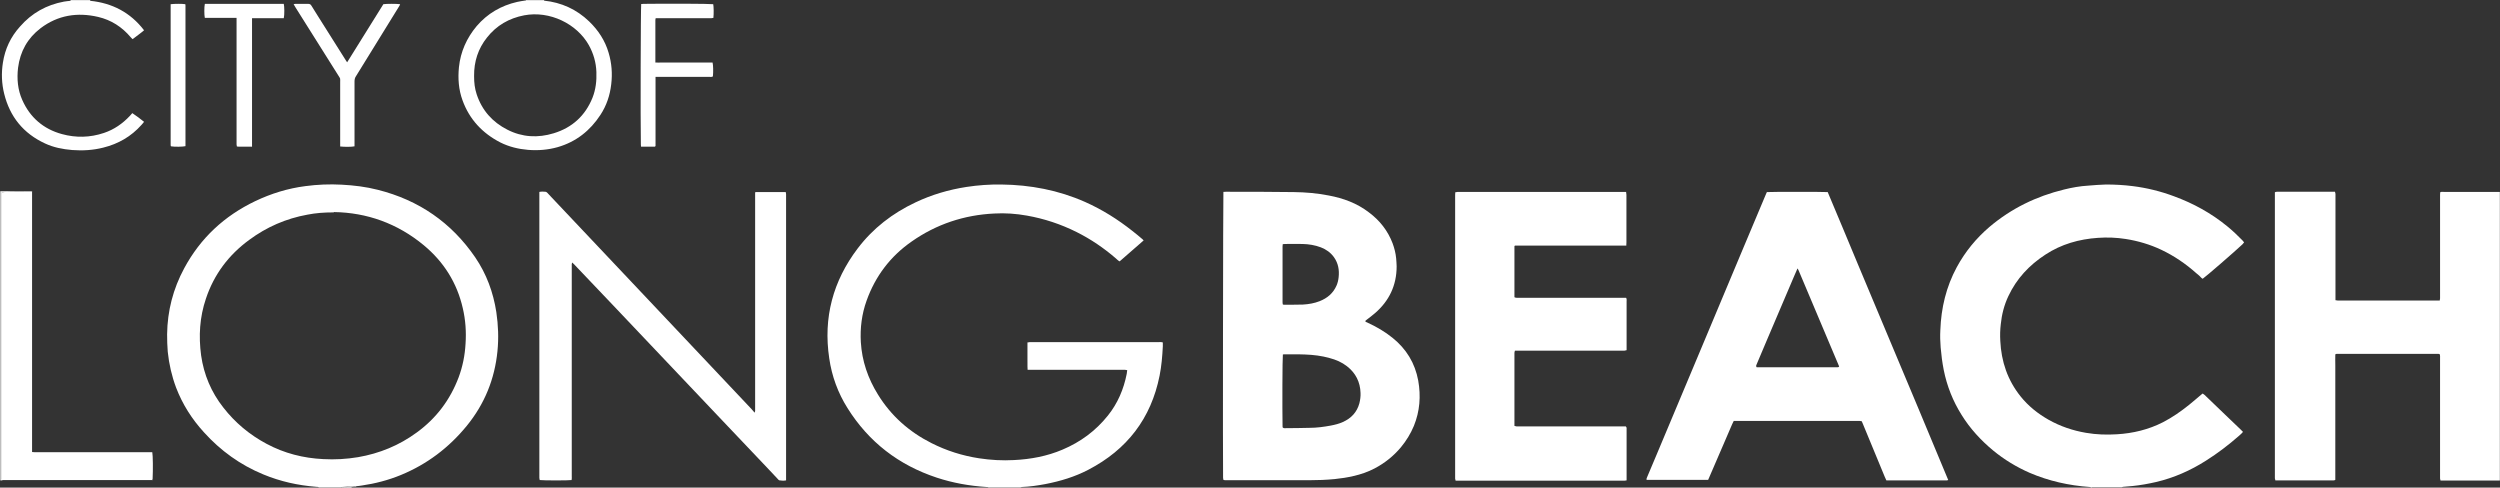
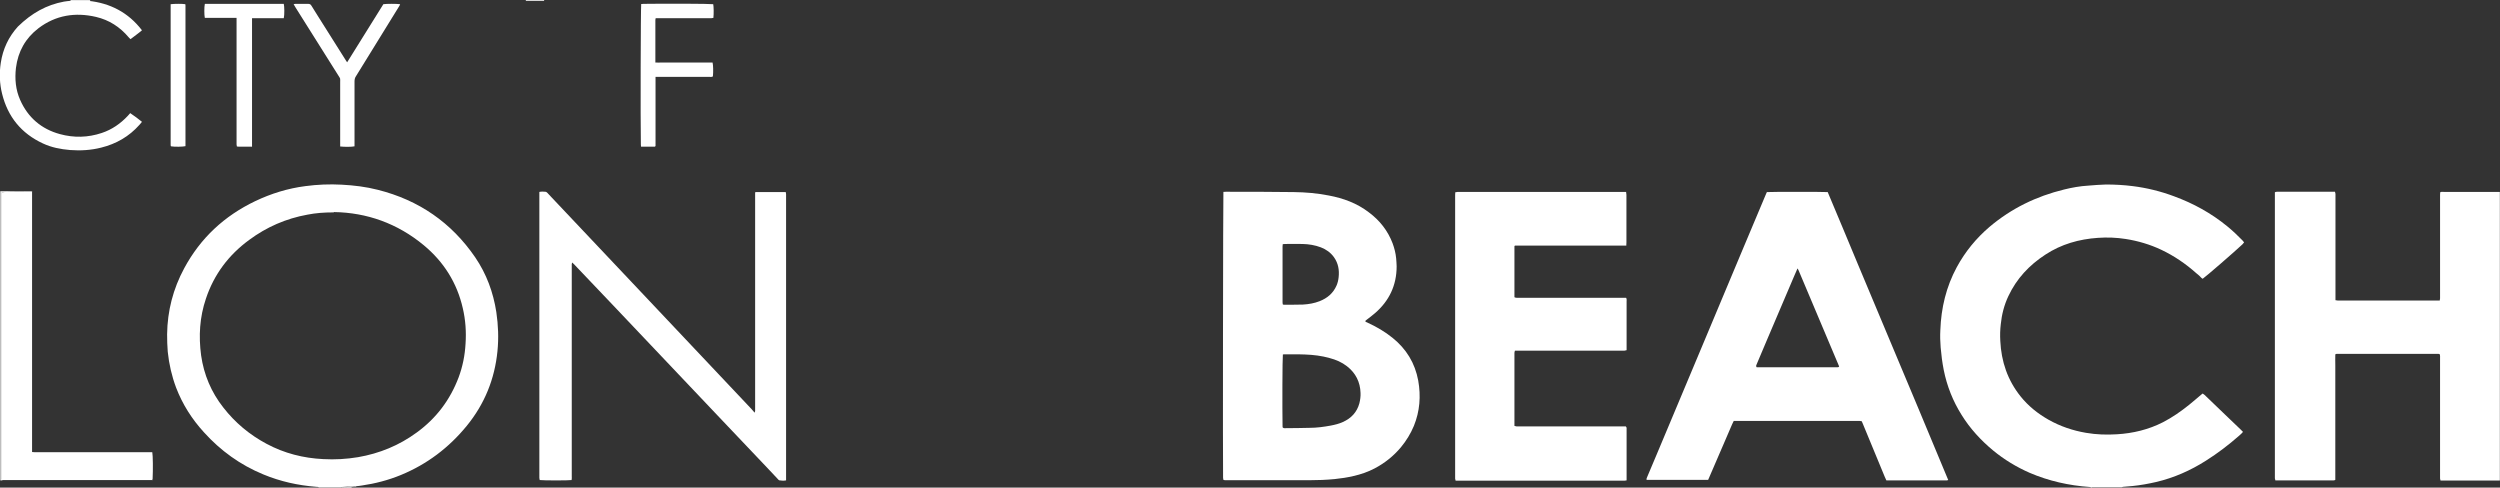
<svg xmlns="http://www.w3.org/2000/svg" id="Layer_2" data-name="Layer 2" viewBox="0 0 155.14 30.26">
  <rect x="0" y="0" width="155.14" height="30.26" fill="#333333" stroke="none" />
  <defs>
    <style>
      .cls-1 {
        fill: #fff;
        stroke-width: 0px;
      }
    </style>
  </defs>
  <g id="Layer_1-2" data-name="Layer 1">
    <g id="pvsCX2.tif">
      <g>
        <path class="cls-1" d="M155.14,29.82c-.08,0-.16,0-.24,0-1.07,0-2.13,0-3.2,0-.08,0-.16,0-.25,0-.01-.05-.03-.09-.03-.13,0-.07,0-.13,0-.2,0-2.42,0-4.83,0-7.25,0-.09.01-.17-.02-.26-.03,0-.05-.02-.07-.02-2.11,0-4.22,0-6.33,0-.02,0-.04.01-.08.03-.01.23,0,.46,0,.69,0,.24,0,.48,0,.72v4.97c0,.24,0,.48,0,.72,0,.23,0,.47,0,.69-.08.05-.17.03-.24.03-.79,0-1.58,0-2.36,0h-1.12c-.01-.05-.02-.09-.03-.13,0-.06,0-.12,0-.18,0-5.76,0-11.53,0-17.29,0-.09,0-.19,0-.28.09-.04.17-.03.24-.03.72,0,1.45,0,2.17,0,.36,0,.73,0,1.09,0h.23c.01.05.02.09.03.13,0,.07,0,.13,0,.2,0,2.04,0,4.09,0,6.13v.27c.06,0,.1.02.14.02.05,0,.1,0,.15,0,1.97,0,3.94,0,5.91,0,.09,0,.17,0,.27,0,0-.05.02-.09.02-.13,0-.07,0-.13,0-.2,0-2.04,0-4.09,0-6.13,0-.09,0-.17.01-.26.08-.04.16-.02.24-.02,1.05,0,2.1,0,3.15,0,.1,0,.2,0,.31,0v17.91Z" />
        <path class="cls-1" d="M129.82,30.26s-.09-.03-.14-.04c-1.29-.09-2.54-.37-3.73-.88-.82-.36-1.58-.82-2.27-1.39-.76-.63-1.43-1.36-1.95-2.2-.54-.86-.91-1.79-1.11-2.79-.09-.46-.15-.92-.19-1.39-.03-.36-.04-.73-.02-1.09.05-1.37.36-2.68,1.02-3.9.52-.96,1.2-1.79,2.03-2.5,1.36-1.15,2.91-1.9,4.63-2.32.49-.12.98-.21,1.49-.24.37-.03.74-.06,1.11-.07.55,0,1.11.03,1.66.1.88.11,1.73.32,2.56.63,1.2.44,2.31,1.05,3.3,1.86.33.27.65.57.95.88.03.04.06.08.1.12-.04.04-.07.08-.1.12-.43.41-2.3,2.03-2.47,2.14-.08-.04-.13-.11-.19-.17-.07-.06-.13-.12-.2-.17-.66-.59-1.38-1.08-2.18-1.46-.7-.33-1.44-.55-2.21-.67-.57-.09-1.15-.11-1.72-.07-1.17.08-2.27.39-3.26,1.04-1,.65-1.79,1.49-2.3,2.58-.26.55-.41,1.14-.47,1.74-.04.34-.05.68-.03,1.03.06,1.28.45,2.44,1.26,3.45.48.6,1.07,1.07,1.74,1.45.73.41,1.5.67,2.32.81.64.11,1.28.13,1.92.09,1-.06,1.96-.29,2.86-.75.58-.3,1.11-.67,1.62-1.08.26-.21.5-.42.75-.63.03-.02.06-.04.09-.07.04.03.08.06.12.09.43.41.86.83,1.29,1.24.31.29.61.59.92.88.06.06.11.11.17.17-.07.1-.16.16-.24.24-.65.57-1.33,1.09-2.06,1.55-.96.61-1.98,1.06-3.08,1.32-.48.11-.97.2-1.46.25-.2.02-.39.03-.59.05-.03,0-.07.02-.1.03h-1.84Z" />
-         <path class="cls-1" d="M61.36,30.26c-.05-.05-.11-.03-.16-.04-1.05-.07-2.07-.25-3.07-.58-2.36-.78-4.22-2.21-5.54-4.32-.59-.94-.97-1.97-1.13-3.08-.38-2.53.23-4.8,1.77-6.83.95-1.25,2.16-2.18,3.58-2.85,1.01-.48,2.07-.79,3.17-.96.72-.11,1.44-.16,2.16-.15,1.8.02,3.54.35,5.19,1.08,1.06.47,2.03,1.08,2.94,1.8.21.16.41.33.61.5.03.02.05.05.09.09-.5.44-.99.87-1.49,1.3-.1-.05-.17-.13-.24-.19-.74-.64-1.55-1.19-2.43-1.63-.98-.49-2.01-.83-3.08-1.02-.67-.12-1.35-.17-2.03-.13-1.87.09-3.59.66-5.13,1.74-1.32.92-2.25,2.15-2.79,3.66-.3.83-.41,1.7-.36,2.58.07,1.17.44,2.25,1.06,3.25.82,1.33,1.94,2.32,3.33,3.02.93.47,1.91.78,2.95.94.72.11,1.44.15,2.16.11,1.04-.05,2.06-.24,3.02-.65,1.11-.47,2.05-1.16,2.81-2.11.61-.76.98-1.63,1.17-2.59.01-.07.02-.14.03-.23-.05,0-.09-.02-.13-.02-.07,0-.15,0-.22,0-1.85,0-3.71,0-5.56,0-.09,0-.17,0-.27,0-.02-.29,0-.58-.01-.86,0-.28,0-.55,0-.84.05,0,.09-.01.14-.02.05,0,.1,0,.15,0,2.61,0,5.23,0,7.84,0,.09,0,.17-.01.27.02,0,.08,0,.16,0,.24-.03.61-.08,1.22-.2,1.82-.53,2.66-2.02,4.59-4.42,5.84-.84.44-1.74.71-2.67.89-.48.09-.96.16-1.45.18-.03,0-.06.02-.1.03h-1.93Z" />
        <path class="cls-1" d="M21.94,30.2s-.08,0-.13,0c-.19,0-.38,0-.58.02-.03,0-.05.02-.08.03h-1.36c-.04-.05-.11-.03-.16-.04-1.14-.09-2.23-.33-3.29-.77-1.43-.59-2.65-1.47-3.68-2.61-.75-.82-1.33-1.73-1.73-2.77-.27-.72-.44-1.46-.52-2.23-.03-.36-.04-.73-.04-1.09.02-1.45.37-2.81,1.06-4.09,1.01-1.88,2.49-3.25,4.41-4.17.99-.47,2.02-.79,3.11-.93.75-.1,1.5-.13,2.25-.09.76.04,1.51.13,2.25.32,2.54.64,4.56,2.03,6.04,4.19.7,1.03,1.12,2.17,1.31,3.4.12.81.15,1.61.07,2.42-.17,1.73-.8,3.28-1.9,4.63-1.11,1.36-2.47,2.39-4.1,3.06-.78.32-1.59.53-2.42.65-.11.02-.22.03-.33.04-.06-.01-.13-.02-.19.03ZM20.71,13.18c-.61,0-1.12.04-1.63.14-1.33.24-2.54.77-3.62,1.57-1.27.93-2.18,2.14-2.68,3.64-.39,1.15-.46,2.32-.3,3.52.17,1.2.63,2.29,1.38,3.24.73.94,1.63,1.69,2.68,2.25,1.1.59,2.28.89,3.52.95.72.04,1.44,0,2.16-.12,1.33-.23,2.55-.73,3.64-1.53,1.21-.88,2.07-2.02,2.6-3.42.25-.67.39-1.37.43-2.09.05-.74,0-1.47-.17-2.2-.36-1.58-1.18-2.88-2.42-3.91-1.64-1.36-3.54-2.03-5.58-2.06Z" />
        <path class="cls-1" d="M0,11.87s.07,0,.11,0c.58,0,1.16,0,1.74,0,.05,0,.12-.02.16.04-1.14-.02-1.75,0-1.9.03-.02.09-.01.18-.01.28,0,5.76,0,11.51,0,17.27,0,.07,0,.13,0,.2,0,.04.03.08.05.12-.04,0-.09,0-.13,0,0-5.98,0-11.97,0-17.95Z" />
        <path class="cls-1" d="M4.38.05s0-.02,0-.03c0,0,0,0-.01-.01.41,0,.82,0,1.23,0,0,0-.01.02-.01.03,0,0,0,.01.01.02-.04,0-.09,0-.13,0-.32,0-.64,0-.96,0-.04,0-.09,0-.13,0Z" />
        <path class="cls-1" d="M32.63.04s0-.02,0-.03c0,0,0,0,0-.01.38,0,.76,0,1.14,0,0,0-.01.02-.01.03,0,0,0,.01.01.02-.05,0-.1,0-.15,0-.28,0-.57,0-.85,0-.04,0-.09,0-.13,0Z" />
        <path class="cls-1" d="M21.16,30.26s.05-.03.08-.03c.19,0,.38-.01.58-.02,0,.02,0,.03,0,.05h-.66Z" />
        <path class="cls-1" d="M75.91,11.91c.06,0,.11-.01.16-.01,1.41,0,2.82,0,4.23.02.72.01,1.44.07,2.15.21.91.17,1.76.48,2.5,1.05.67.5,1.17,1.13,1.47,1.92.11.3.19.61.22.93.01.17.03.33.03.5,0,1.17-.46,2.14-1.34,2.9-.17.15-.35.28-.53.42-.03.02-.05.05-.08.07.02.06.07.07.12.09.56.26,1.09.56,1.57.95.86.69,1.4,1.57,1.6,2.66.17.96.1,1.9-.27,2.81-.2.48-.47.92-.8,1.32-.46.55-1.01.99-1.64,1.32-.42.22-.86.37-1.31.47-.38.09-.77.15-1.17.19-.52.05-1.05.07-1.57.07-1.69,0-3.37,0-5.06,0-.09,0-.17.01-.27-.02,0-.04-.01-.07-.02-.11-.02-.62,0-17.57.02-17.77ZM79.61,21.99c-.03.24-.04,3.34-.02,4.42,0,.04,0,.08.01.12.07.06.15.04.22.04.48,0,.96-.01,1.44-.02.45,0,.89-.06,1.32-.14.26-.05.51-.11.75-.22.52-.23.88-.61,1.03-1.17.05-.21.08-.42.07-.63-.02-.68-.3-1.24-.84-1.66-.32-.25-.69-.41-1.08-.51-.49-.14-1-.2-1.51-.22-.42-.02-.85,0-1.27-.01-.04,0-.09,0-.14.01ZM79.6,15.16c0,.06-.01.1-.01.14,0,1.15,0,2.3,0,3.46,0,.05.01.1.02.14.03,0,.05.01.08.01.39,0,.77,0,1.16-.01.36-.02.71-.08,1.04-.21.48-.19.84-.49,1.05-.97.07-.16.11-.33.13-.51.05-.45-.02-.87-.29-1.25-.21-.29-.48-.48-.81-.61-.37-.14-.75-.2-1.13-.21-.36-.01-.73,0-1.09,0-.04,0-.07,0-.13.01Z" />
        <path class="cls-1" d="M109.64,11.92c.22-.02,3.58-.02,3.78,0,.62,1.48,1.25,2.97,1.87,4.47.62,1.49,1.24,2.97,1.87,4.46.63,1.49,1.25,2.99,1.88,4.48.62,1.48,1.24,2.97,1.86,4.46-.04.01-.06.02-.08.02-1.25,0-2.5,0-3.76,0-.03-.08-.07-.15-.1-.22-.46-1.11-.92-2.22-1.38-3.34-.01-.03-.03-.07-.05-.11-.04,0-.09-.02-.14-.02-.04,0-.09,0-.13,0-2.47,0-4.93,0-7.4,0h-.27c-.13.25-.22.5-.33.74-.11.24-.21.48-.31.72-.11.25-.21.5-.32.74-.1.24-.21.48-.31.72-.11.25-.21.49-.32.74h-3.82c-.02-.08.03-.15.05-.21.19-.45.38-.9.57-1.35.43-1.02.85-2.03,1.28-3.05.5-1.18.99-2.37,1.49-3.55.86-2.04,1.71-4.09,2.57-6.13.49-1.16.97-2.31,1.46-3.47.02-.04.04-.08.06-.13ZM111.54,16.67c-.09.2-.16.36-.23.53-.56,1.31-1.11,2.62-1.67,3.92-.21.5-.42.99-.63,1.49-.02.05-.06.1,0,.18.07,0,.15,0,.23,0,1.52,0,3.03,0,4.55,0,.08,0,.16,0,.24,0,.03,0,.07,0,.1-.05-.84-1.98-1.68-3.97-2.52-5.97-.01-.03-.03-.05-.06-.11Z" />
        <path class="cls-1" d="M100.9,15.24c-1.18,0-2.33,0-3.48,0-1.14,0-2.29,0-3.41,0-.02.03-.03.03-.03.04,0,0,0,.01,0,.02,0,.05,0,.1,0,.15,0,.99,0,1.97,0,2.96,0,.01,0,.03.02.05.03,0,.07.01.12.02.07,0,.13,0,.2,0,2.11,0,4.22,0,6.33,0,.09,0,.17,0,.26,0,.05.08.03.17.03.24,0,.93,0,1.85,0,2.78v.23c-.05.01-.09.02-.13.03-.07,0-.13,0-.2,0-2.11,0-4.22,0-6.33,0-.09,0-.17,0-.27,0-.01.05-.03.09-.03.13,0,.12,0,.25,0,.37,0,1.31,0,2.61,0,3.92v.25c.05.01.09.02.13.03.06,0,.12,0,.18,0,2.12,0,4.23,0,6.35,0h.25c.07.07.05.14.05.2,0,.56,0,1.12,0,1.69,0,.41,0,.82,0,1.23,0,.07,0,.14,0,.23-.05,0-.09.02-.13.02-.06,0-.12,0-.18,0-3.34,0-6.69,0-10.03,0h-.27c-.01-.05-.02-.09-.03-.13,0-.06,0-.12,0-.18,0-5.77,0-11.53,0-17.3,0-.09,0-.19.01-.29.05,0,.09-.01.13-.02.04,0,.09,0,.13,0,3.36,0,6.72,0,10.07,0,.09,0,.17,0,.27,0,0,.07.02.12.02.18,0,.99,0,1.97,0,2.96,0,.06,0,.11-.01.2Z" />
        <path class="cls-1" d="M35.47,29.79c-.17.03-1.75.03-1.98,0,0-.04-.01-.08-.02-.12,0-.05,0-.1,0-.15,0-5.78,0-11.56,0-17.34,0-.09,0-.17,0-.27.13-.03.26-.02.38-.01.04,0,.08.03.11.06.1.1.2.21.3.32,1.88,1.99,3.76,3.98,5.64,5.97,2.25,2.38,4.5,4.76,6.75,7.15.05.06.1.12.18.21.02-.06.03-.09.03-.11,0-.08,0-.16,0-.24,0-4.36,0-8.71,0-13.07,0-.09,0-.17,0-.24.02-.02.02-.03.03-.03,0,0,.01,0,.02,0,.58,0,1.15,0,1.73,0,.04,0,.07,0,.12,0,0,.04.02.08.02.13,0,.05,0,.1,0,.15,0,5.78,0,11.56,0,17.34,0,.09,0,.17,0,.27-.14.03-.27.02-.4,0-.04,0-.09-.05-.12-.09-.21-.22-.42-.44-.63-.67-1-1.05-2-2.11-3-3.16-2.19-2.31-4.39-4.63-6.58-6.94-.79-.83-1.58-1.66-2.37-2.49-.05-.05-.1-.1-.17-.17-.01.04-.02.07-.03.09,0,.07,0,.15,0,.22,0,4.31,0,8.63,0,12.94,0,.09.01.17-.01.25Z" />
        <path class="cls-1" d="M.13,29.81s-.04-.08-.05-.12c0-.06,0-.13,0-.2,0-5.76,0-11.51,0-17.27,0-.09-.01-.19.01-.28.16-.04.77-.05,1.9-.03,0,.09,0,.19,0,.28,0,5.2,0,10.39,0,15.59,0,.09,0,.17,0,.27.05,0,.09.01.13.01.07,0,.13,0,.2,0,2.29,0,4.58,0,6.88,0,.09,0,.17,0,.25,0,.04.19.05,1.07.02,1.69-.01.01-.03.02-.04.04-.06,0-.12,0-.17,0-3,0-6,0-8.99,0-.05,0-.1,0-.15,0Z" />
-         <path class="cls-1" d="M32.63.04s.09,0,.13,0c.28,0,.57,0,.85,0,.05,0,.1,0,.15,0,1.08.11,2.02.54,2.8,1.29.57.55.99,1.19,1.21,1.95.19.64.24,1.29.16,1.95-.08.69-.29,1.32-.67,1.9-.64.98-1.51,1.67-2.65,2-.6.17-1.21.22-1.84.17-.6-.05-1.18-.19-1.72-.46-1.11-.57-1.92-1.43-2.35-2.62-.24-.66-.29-1.35-.22-2.05.1-.96.48-1.81,1.1-2.55.67-.78,1.51-1.27,2.51-1.5.17-.04.34-.06.52-.09ZM29.42,4.72c0,.43.04.76.16,1.13.33,1,.98,1.73,1.91,2.2.92.47,1.89.52,2.87.22,1.15-.35,1.96-1.09,2.41-2.21.2-.51.26-1.04.24-1.59-.02-.59-.18-1.15-.47-1.67-.74-1.32-2.42-2.15-4.01-1.85-.94.18-1.72.63-2.31,1.38-.55.69-.81,1.49-.8,2.39Z" />
-         <path class="cls-1" d="M4.38.05s.09,0,.13,0c.32,0,.64,0,.96,0,.04,0,.09,0,.13,0,1.36.14,2.49.72,3.34,1.83-.23.2-.47.36-.71.55-.04-.04-.09-.08-.12-.12-.54-.64-1.21-1.07-2.02-1.26-1.29-.3-2.5-.11-3.57.7-.81.62-1.27,1.44-1.4,2.46-.08.69-.02,1.36.26,1.99.48,1.09,1.32,1.81,2.46,2.12.87.24,1.75.22,2.61-.07.63-.21,1.16-.58,1.61-1.06.05-.05.09-.11.15-.17.26.17.49.35.73.54-.06.07-.1.13-.16.19-.64.72-1.44,1.18-2.37,1.41-.63.16-1.28.2-1.93.15-.59-.05-1.16-.16-1.69-.41-1.34-.62-2.18-1.66-2.53-3.08-.16-.64-.18-1.29-.08-1.93.13-.85.48-1.6,1.06-2.24C1.97.81,2.89.3,3.97.1c.14-.02.27-.04.41-.05Z" />
+         <path class="cls-1" d="M4.38.05c.32,0,.64,0,.96,0,.04,0,.09,0,.13,0,1.36.14,2.49.72,3.34,1.83-.23.2-.47.36-.71.55-.04-.04-.09-.08-.12-.12-.54-.64-1.21-1.07-2.02-1.26-1.29-.3-2.5-.11-3.57.7-.81.62-1.27,1.44-1.4,2.46-.08.69-.02,1.36.26,1.99.48,1.09,1.32,1.81,2.46,2.12.87.24,1.75.22,2.61-.07.63-.21,1.16-.58,1.61-1.06.05-.05.09-.11.15-.17.26.17.49.35.73.54-.06.07-.1.13-.16.19-.64.72-1.44,1.18-2.37,1.41-.63.16-1.28.2-1.93.15-.59-.05-1.16-.16-1.69-.41-1.34-.62-2.18-1.66-2.53-3.08-.16-.64-.18-1.29-.08-1.93.13-.85.48-1.6,1.06-2.24C1.97.81,2.89.3,3.97.1c.14-.02.27-.04.41-.05Z" />
        <path class="cls-1" d="M40.68,4.76c0,.2,0,.38,0,.56,0,.18,0,.35,0,.53v3.21s-.03.04-.04.04c-.28,0-.57,0-.86,0,0-.05-.01-.09-.01-.13-.03-1.46-.01-8.48.02-8.72.04,0,.08,0,.12-.01,1.38-.02,4.13-.01,4.35.02.03.15.04.59.01.85-.16.04-.33.01-.5.02-.17,0-.35,0-.53,0h-2.55s-.02.07-.02.11c0,.85,0,1.69,0,2.54,0,.03,0,.06,0,.1.14.01.26,0,.39,0,.13,0,.26,0,.39,0h1.99c.13,0,.26,0,.39,0,.13,0,.26,0,.39,0,.04.16.05.56.02.86-.07.05-.15.03-.23.03-1.03,0-2.06,0-3.09,0h-.27Z" />
        <path class="cls-1" d="M21.54,3.87c.76-1.22,1.51-2.42,2.25-3.61.18-.03.83-.03,1.04,0-.02.08-.07.14-.11.21-.6.97-1.19,1.93-1.79,2.9-.28.45-.56.91-.84,1.36-.07.1-.09.21-.09.33,0,1.26,0,2.52,0,3.79,0,.08,0,.16,0,.23-.16.04-.62.04-.89.01,0-.08,0-.16,0-.24,0-1.24,0-2.48,0-3.72,0-.32.03-.21-.13-.47-.88-1.39-1.75-2.79-2.63-4.18-.04-.07-.08-.14-.13-.22.05-.01.08-.02.11-.02.26,0,.53,0,.79,0,.1,0,.16.03.21.12.24.4.5.79.74,1.18.47.74.93,1.48,1.4,2.22.02.03.04.06.08.12Z" />
        <path class="cls-1" d="M15.61,9.1c-.29,0-.55,0-.81,0-.03,0-.06,0-.1-.01,0-.04-.02-.08-.02-.13,0-.06,0-.12,0-.18,0-2.47,0-4.95,0-7.42,0-.08,0-.16,0-.25-.34,0-.67,0-1,0-.33,0-.65,0-.97,0-.04-.19-.04-.68,0-.86,0,0,0-.01.02-.01,0,0,.01,0,.02,0,1.57,0,3.14,0,4.71,0,.05,0,.1,0,.15,0,.04.15.05.68,0,.89-.16,0-.33,0-.5,0-.16,0-.32,0-.48,0s-.34,0-.5,0c-.16,0-.32,0-.49,0,0,.2,0,.39,0,.58,0,.19,0,.38,0,.57,0,.19,0,.38,0,.57v5.1c0,.19,0,.38,0,.57,0,.19,0,.38,0,.59Z" />
        <path class="cls-1" d="M10.6.26c.23-.03.73-.03.9,0,0,.02.01.05.01.08,0,2.91,0,5.82,0,8.73-.15.04-.68.05-.9.01,0-.02-.02-.04-.02-.06,0-2.92,0-5.84,0-8.76Z" />
        <path class="cls-1" d="M21.94,30.2c.06-.04.12-.04.19-.03-.06.04-.12.04-.19.03Z" />
        <path class="cls-1" d="M9.46,29.81s.03-.02.04-.04c0,.03-.01.04-.04.04Z" />
      </g>
    </g>
  </g>
</svg>